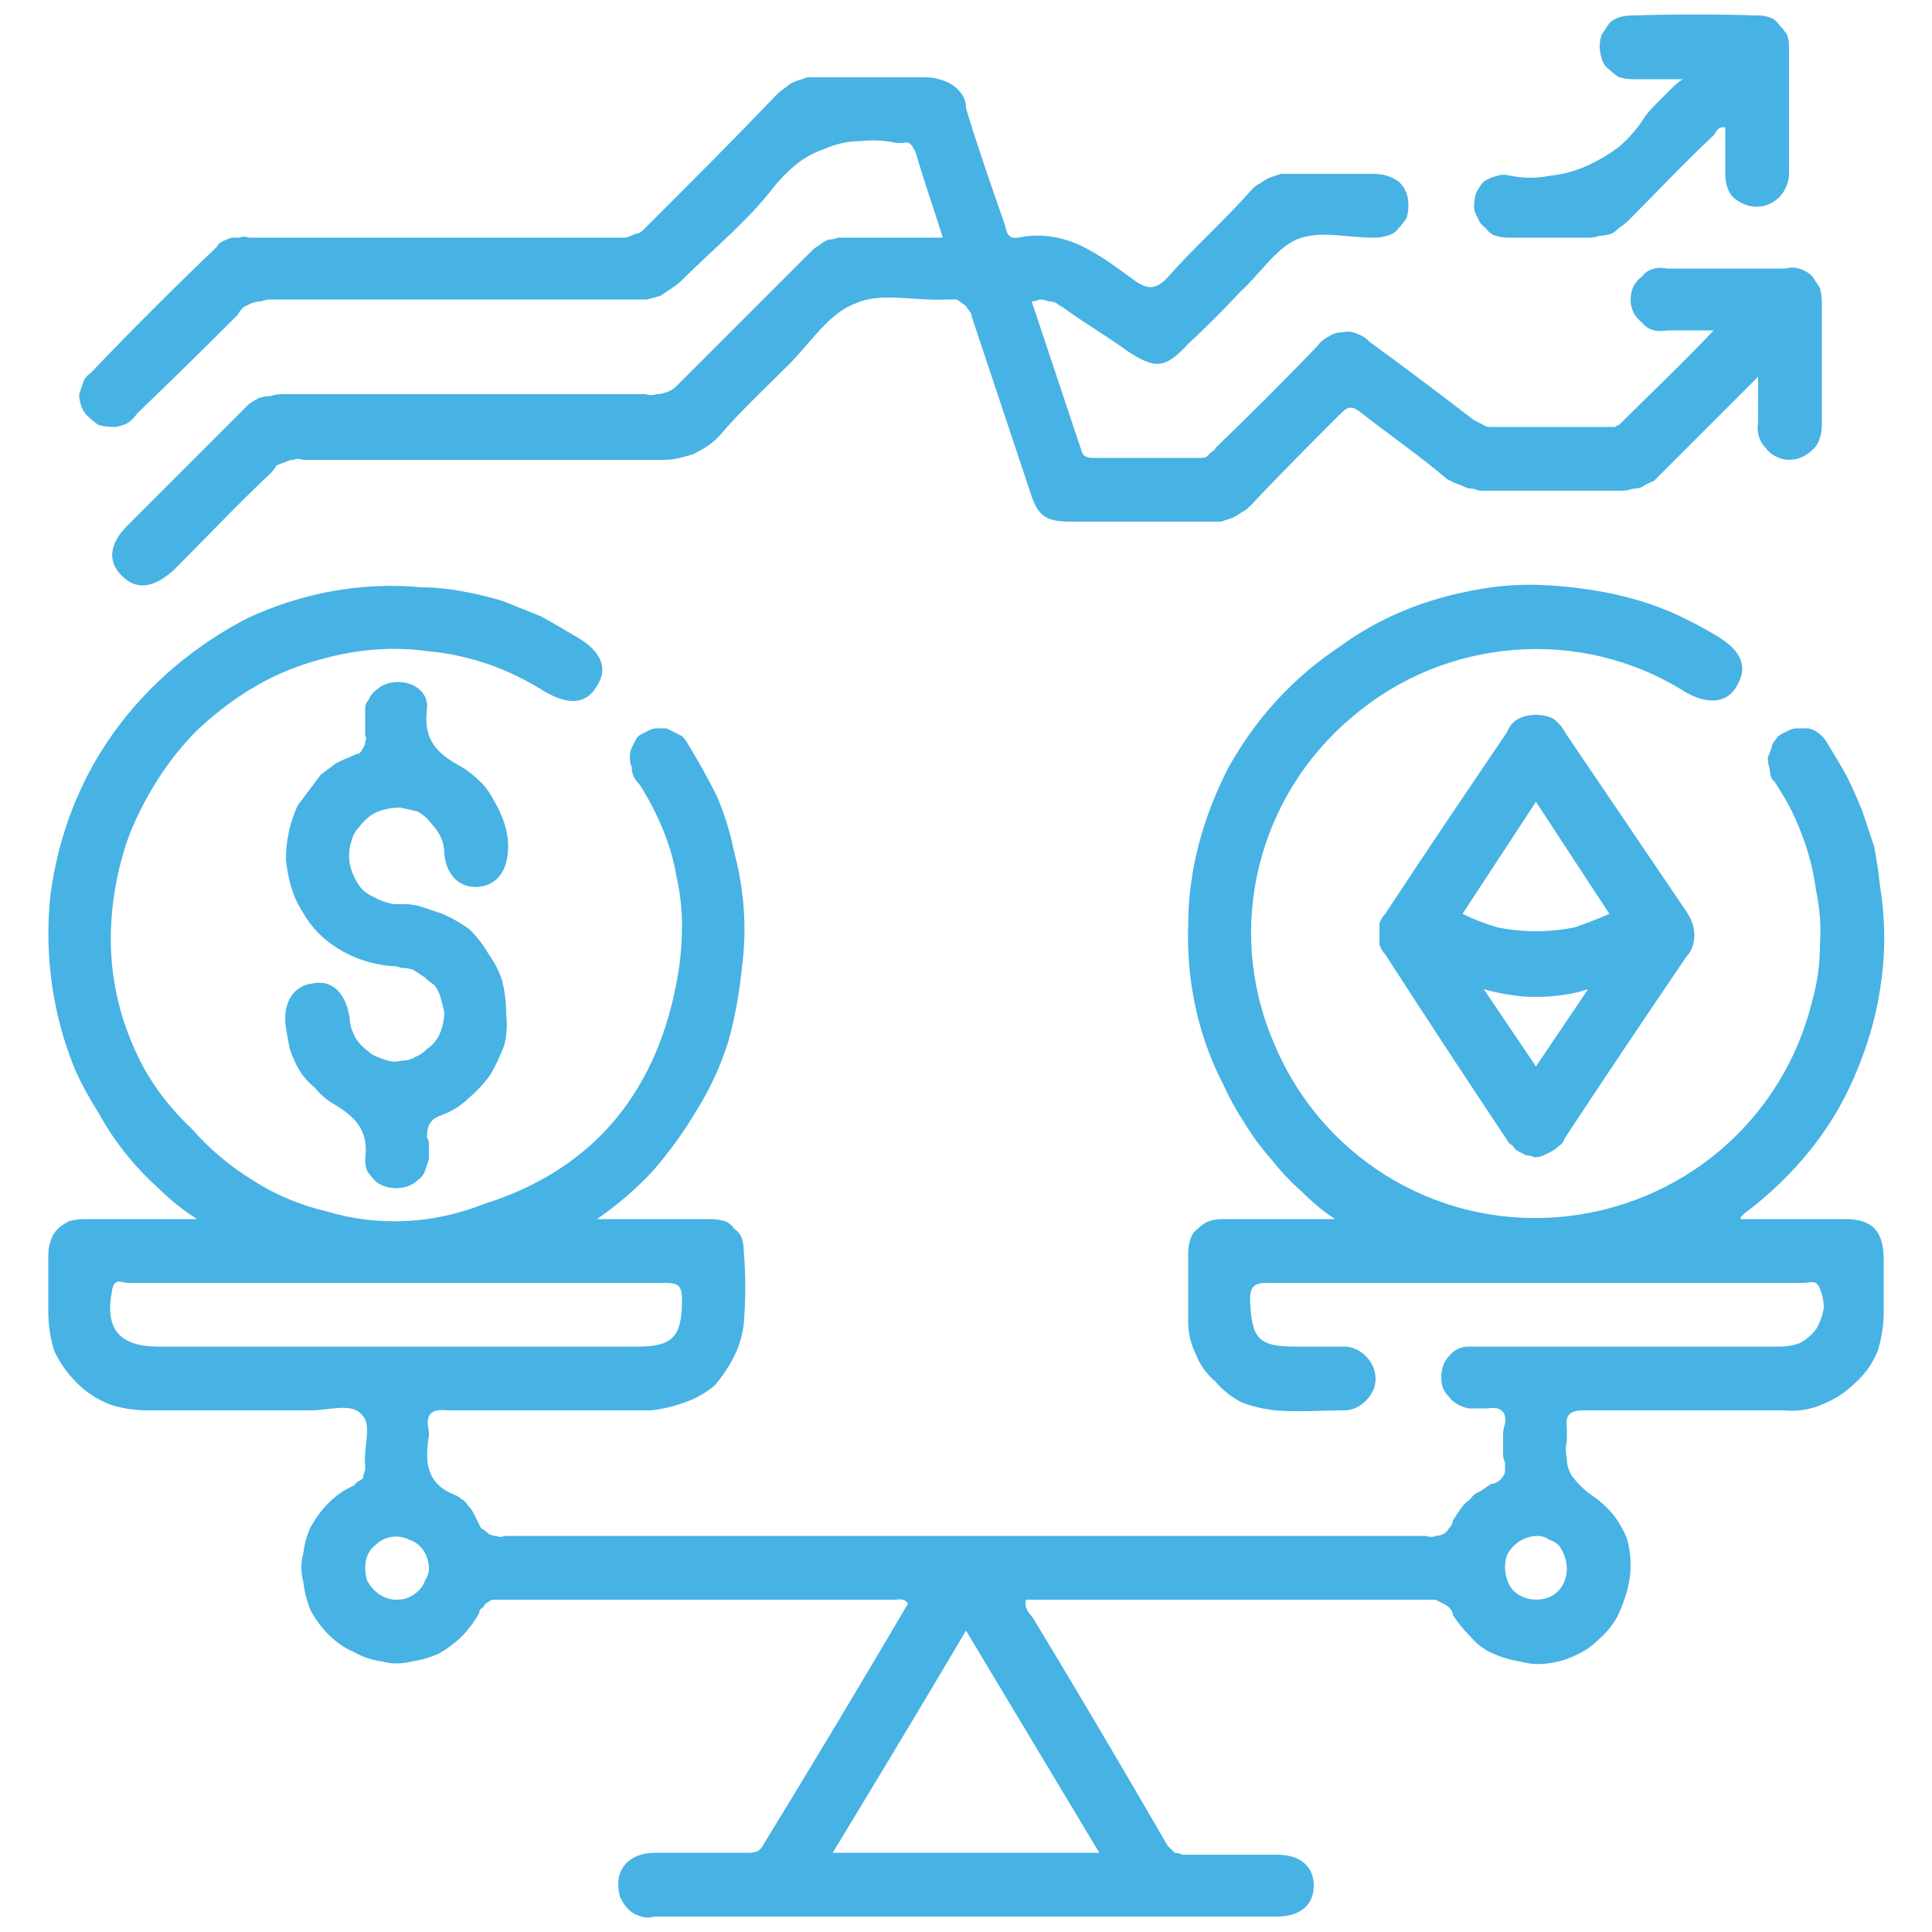
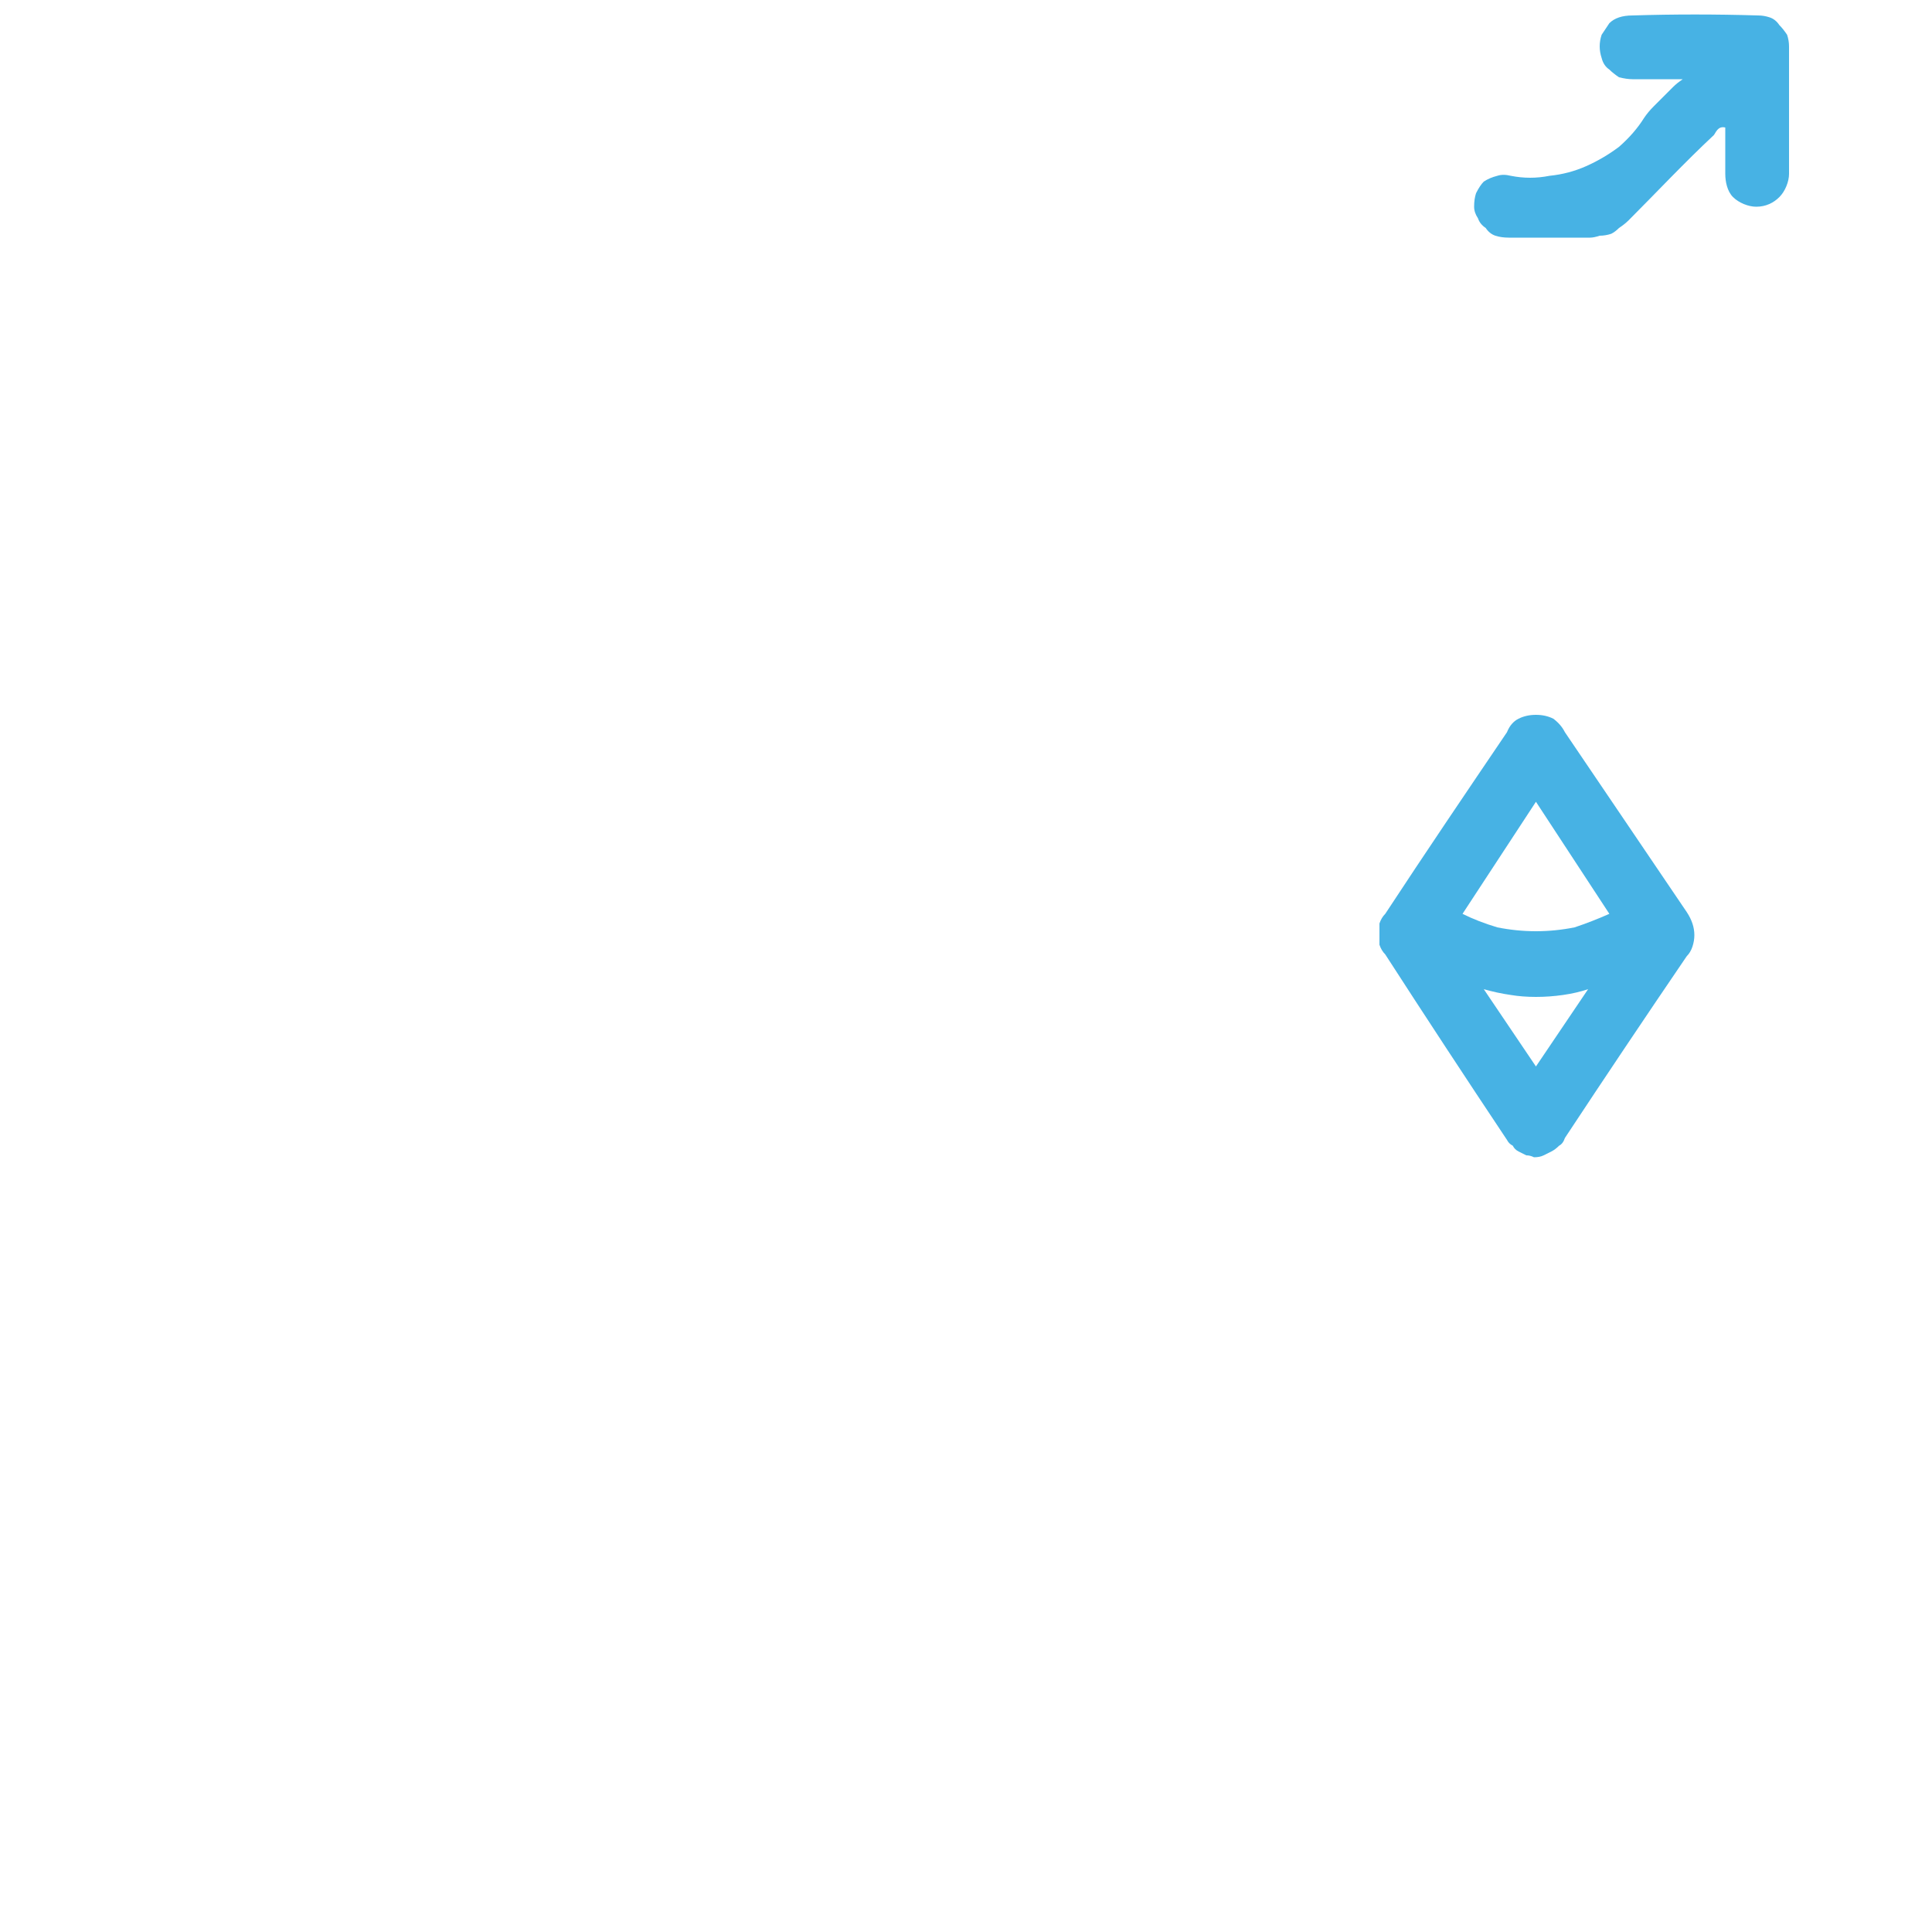
<svg xmlns="http://www.w3.org/2000/svg" version="1.2" viewBox="0 0 100 100" width="100" height="100">
  <title>Torque-OWN-BLOCKCHAIN-Icon-StableCoin-svg</title>
  <style>
		.s0 { fill: #47b2e4 } 
	</style>
-   <path id="Layer" fill-rule="evenodd" class="s0" d="m97.5 65.2q0 1.3 0 2.7 0 1-0.3 2-0.4 1-1.2 1.7-0.7 0.7-1.7 1.1-0.9 0.4-2 0.3-5.1 0-10.3 0c-0.7 0-1 0.2-0.9 0.9q0 0.1 0 0.2 0 0.1 0 0.2 0 0.1 0 0.2 0 0 0 0.1-0.1 0.4 0 0.9 0 0.4 0.2 0.8 0.2 0.3 0.5 0.6 0.3 0.3 0.6 0.5 0.6 0.4 1.1 1 0.4 0.5 0.7 1.2 0.2 0.7 0.2 1.4 0 0.7-0.2 1.4-0.2 0.7-0.5 1.3-0.4 0.7-1 1.2-0.5 0.5-1.2 0.8-0.6 0.3-1.4 0.4-0.7 0.1-1.4-0.1-0.7-0.1-1.4-0.4-0.7-0.3-1.2-0.9-0.5-0.5-0.9-1.1 0-0.2-0.2-0.4-0.1-0.1-0.3-0.2-0.2-0.1-0.4-0.2-0.2 0-0.4 0c-6.7 0-14.2 0-20.8 0-0.1 0.5 0.2 0.7 0.4 1 2.3 3.8 4.6 7.7 6.8 11.5q0.1 0.2 0.2 0.3 0.2 0.2 0.3 0.3 0.2 0 0.4 0.1 0.2 0 0.3 0 2.3 0 4.6 0c1.2 0 1.9 0.6 1.9 1.6 0 1-0.7 1.6-1.9 1.6h-32.2q-0.4 0.1-0.7 0-0.4-0.1-0.7-0.4-0.2-0.2-0.4-0.6-0.1-0.3-0.1-0.7c0-0.9 0.7-1.6 1.9-1.6h4.7c0.4 0 0.7 0 0.9-0.4q3.8-6.2 7.5-12.5c-0.2-0.3-0.5-0.2-0.7-0.2h-20.3q-0.2 0-0.4 0-0.2 0-0.3 0.1-0.2 0.1-0.3 0.3-0.2 0.1-0.2 0.3-0.4 0.7-0.9 1.2-0.5 0.5-1.2 0.9-0.7 0.3-1.4 0.4-0.8 0.2-1.5 0-0.8-0.1-1.5-0.5-0.7-0.3-1.3-0.9-0.5-0.5-0.9-1.2-0.3-0.7-0.4-1.5-0.2-0.8 0-1.5 0.1-0.8 0.4-1.4 0.4-0.7 0.9-1.2 0.6-0.6 1.3-0.9 0.1-0.1 0.2-0.2 0.2-0.1 0.3-0.2 0-0.2 0.1-0.4 0-0.1 0-0.3c-0.1-0.9 0.4-2.1-0.2-2.6-0.5-0.6-1.7-0.2-2.6-0.2q-4.2 0-8.4 0-1.1 0-2-0.3-1-0.4-1.7-1.1-0.8-0.8-1.2-1.7-0.3-1-0.3-2c0-1 0-1.9 0-2.9q0-0.4 0.1-0.7 0.1-0.4 0.4-0.7 0.2-0.2 0.6-0.4 0.4-0.1 0.7-0.1c1.9 0 3.8 0 5.9 0q-1.1-0.7-2-1.6-0.9-0.8-1.7-1.8-0.8-1-1.4-2.1-0.7-1.1-1.2-2.2c-1.2-2.9-1.6-6-1.3-9 0.4-3.1 1.5-6 3.3-8.5 1.8-2.5 4.2-4.5 6.9-5.9 2.8-1.3 5.9-1.9 9-1.6q1 0 2.1 0.2 1.1 0.2 2.1 0.5 1 0.4 2 0.8 0.9 0.5 1.9 1.1c1.2 0.7 1.6 1.6 1 2.5q-0.8 1.4-2.7 0.3c-1.9-1.2-3.9-1.9-6.1-2.1-2.2-0.3-4.3 0-6.4 0.7-2.1 0.7-3.9 1.9-5.5 3.4-1.5 1.5-2.7 3.4-3.5 5.4q-0.7 1.9-0.9 4-0.2 2.1 0.2 4.1 0.4 2 1.4 3.9 1 1.8 2.5 3.2 1.4 1.6 3.2 2.7 1.7 1.1 3.8 1.6 2 0.6 4.1 0.5 2.1-0.1 4.1-0.9c5.7-1.8 9-5.9 10-11.9q0.2-1.2 0.2-2.5 0-1.3-0.3-2.6-0.2-1.2-0.7-2.4-0.5-1.2-1.2-2.3-0.2-0.2-0.3-0.4-0.1-0.2-0.1-0.5-0.1-0.2-0.1-0.5 0-0.3 0.1-0.5 0.1-0.2 0.2-0.4 0.1-0.2 0.3-0.3 0.2-0.1 0.4-0.2 0.2-0.1 0.4-0.1 0.2 0 0.5 0 0.2 0.1 0.4 0.2 0.2 0.1 0.4 0.2 0.2 0.2 0.3 0.4 0.8 1.3 1.5 2.7 0.6 1.4 0.9 2.9 0.4 1.5 0.5 3 0.1 1.5-0.1 3-0.2 2-0.7 3.8-0.6 1.9-1.6 3.5-1 1.7-2.3 3.2-1.3 1.4-2.9 2.5c0.8 0 5.1 0 5.9 0q0.3 0 0.7 0.1 0.3 0.1 0.5 0.4 0.3 0.2 0.4 0.5 0.1 0.3 0.1 0.7c0.1 1.2 0.1 2.4 0 3.7q-0.1 0.9-0.5 1.7-0.4 0.8-1 1.5-0.7 0.6-1.6 0.9-0.8 0.3-1.7 0.4c-3.5 0-7 0-10.5 0-0.9-0.1-1.2 0.2-1 1.1q0 0 0 0 0 0.1 0 0.1 0 0 0 0 0 0.1 0 0.1c-0.2 1.3-0.2 2.5 1.4 3.1q0.2 0.1 0.3 0.2 0.2 0.1 0.3 0.3 0.2 0.2 0.3 0.4 0.1 0.2 0.2 0.4 0.1 0.2 0.2 0.4 0.2 0.1 0.4 0.3 0.2 0.1 0.4 0.1 0.2 0.1 0.4 0 23.9 0 47.7 0 0.3 0.1 0.5 0 0.2 0 0.4-0.1 0.2-0.1 0.3-0.3 0.2-0.2 0.2-0.4 0.2-0.3 0.4-0.6 0.2-0.3 0.5-0.5 0.2-0.3 0.5-0.4 0.3-0.2 0.6-0.4 0.2 0 0.3-0.1 0.2-0.1 0.3-0.3 0.1-0.1 0.1-0.3 0-0.2 0-0.4-0.1-0.2-0.1-0.4 0-0.3 0-0.6 0-0.2 0-0.5 0-0.2 0.1-0.5c0.1-0.7-0.3-0.9-0.9-0.8q-0.2 0-0.3 0-0.1 0-0.2 0-0.2 0-0.3 0-0.1 0-0.2 0c-0.4-0.1-0.8-0.3-1-0.6-0.3-0.3-0.4-0.6-0.4-1 0-0.4 0.1-0.8 0.4-1.1 0.2-0.3 0.6-0.5 1-0.5q0.1 0 0.2 0 0.1 0 0.2 0 0.1 0 0.3 0 0.1 0 0.2 0h15.2q0.6 0 1.1-0.2 0.5-0.3 0.8-0.7 0.3-0.5 0.4-1.1 0-0.5-0.2-1c-0.2-0.5-0.5-0.3-0.8-0.3q-6.1 0-12.3 0-7.7 0-15.5 0c-0.7 0-0.9 0.2-0.9 0.9 0.1 2 0.4 2.4 2.4 2.4q1.3 0 2.5 0c0.4 0 0.8 0.2 1.1 0.5 0.3 0.3 0.5 0.7 0.5 1.2 0 0.4-0.2 0.8-0.5 1.1-0.3 0.3-0.7 0.5-1.1 0.5-1.2 0-2.4 0.1-3.6 0q-0.9-0.1-1.7-0.4-0.8-0.4-1.4-1.1-0.7-0.6-1-1.4-0.4-0.8-0.4-1.7 0-1.8 0-3.5 0-0.4 0.1-0.7 0.1-0.4 0.4-0.6 0.3-0.3 0.6-0.4 0.3-0.1 0.7-0.1c1.8 0 3.7 0 5.8 0q-0.9-0.6-1.7-1.4-0.9-0.8-1.6-1.7-0.8-0.9-1.4-1.9-0.6-0.9-1.1-2c-1.3-2.5-1.9-5.4-1.8-8.2 0-2.9 0.8-5.7 2.1-8.2 1.4-2.5 3.3-4.6 5.7-6.2 2.3-1.7 5-2.7 7.9-3.1q1.5-0.2 3-0.1 1.6 0.1 3.1 0.4 1.5 0.3 3 0.9 1.4 0.6 2.7 1.4c1.1 0.7 1.5 1.5 0.9 2.5-0.5 0.9-1.5 1-2.7 0.3-5.4-3.4-12.4-2.8-17.2 1.3-4.9 4.1-6.6 10.9-4.1 16.8 2.4 5.9 8.3 9.6 14.7 9.1 6.4-0.5 11.7-5 13.2-11.2q0.4-1.4 0.4-2.9 0.1-1.4-0.2-2.8-0.2-1.5-0.7-2.8-0.5-1.4-1.3-2.6-0.1-0.2-0.3-0.4-0.1-0.3-0.1-0.5-0.1-0.3-0.1-0.6 0.1-0.2 0.2-0.5 0-0.2 0.2-0.4 0.1-0.2 0.3-0.3 0.2-0.1 0.4-0.2 0.2-0.1 0.4-0.1 0.2 0 0.5 0 0.2 0 0.4 0.1 0.2 0.1 0.4 0.3 0.2 0.2 0.3 0.4 0.5 0.8 1 1.7 0.4 0.8 0.8 1.8 0.3 0.9 0.6 1.8 0.2 1 0.3 2 0.4 2.4 0.1 4.8-0.3 2.4-1.2 4.6-0.9 2.3-2.4 4.2-1.5 1.9-3.5 3.4l-0.2 0.2q0 0 0 0.1h5.4c1.4 0 2 0.6 2 2.1zm-64.5 4.5c1.8 0 2.3-0.5 2.3-2.4 0-0.8-0.2-0.9-1-0.9-4.5 0-9 0-13.7 0q-7 0-14 0c-0.3 0-0.7-0.3-0.8 0.4-0.4 2 0.4 2.9 2.4 2.9zm-11.9 13q0.3-0.1 0.6-0.4 0.2-0.2 0.3-0.5 0.2-0.3 0.2-0.6c0-0.7-0.4-1.3-1-1.5-0.6-0.3-1.3-0.2-1.8 0.3-0.5 0.4-0.6 1.1-0.4 1.8 0.3 0.6 0.9 1 1.5 1q0.4 0 0.6-0.1zm28.9 1.7c-2.3 3.9-4.6 7.7-6.9 11.5h13.8zm31-3.8q-0.1-0.3-0.3-0.6-0.2-0.2-0.5-0.3-0.3-0.2-0.6-0.2c-0.7 0-1.3 0.4-1.6 1-0.2 0.6-0.1 1.3 0.3 1.8 0.5 0.5 1.2 0.6 1.8 0.4 0.6-0.2 1-0.8 1-1.5q0-0.3-0.1-0.6z" />
-   <path id="Layer" class="s0" d="m6.6 21.9q-0.4 0.2-0.7 0.2-0.4 0-0.8-0.1-0.3-0.2-0.6-0.5-0.2-0.2-0.3-0.5-0.1-0.3-0.1-0.6 0.1-0.3 0.2-0.6 0.1-0.3 0.4-0.5c2.1-2.2 4.3-4.4 6.5-6.5q0.1-0.2 0.3-0.3 0.2-0.1 0.5-0.2 0.2 0 0.4 0 0.2-0.1 0.5 0 9.5 0 19.1 0 0.2 0 0.4 0 0.3-0.1 0.5-0.2 0.2 0 0.4-0.2 0.1-0.1 0.3-0.3c2.2-2.2 4.4-4.4 6.6-6.7q0.2-0.2 0.5-0.4 0.2-0.2 0.5-0.3 0.3-0.1 0.6-0.2 0.3 0 0.6 0 2.8 0 5.5 0 0.4 0 0.7 0.1 0.4 0.1 0.7 0.3 0.3 0.2 0.5 0.5 0.2 0.3 0.2 0.7c0.6 2 1.3 4 2 6 0.1 0.3 0.1 0.8 0.7 0.7 2.5-0.5 4.2 0.9 6 2.2 0.7 0.5 1.1 0.5 1.7-0.1 1.4-1.6 3-3 4.4-4.6q0.2-0.2 0.4-0.3 0.3-0.2 0.5-0.3 0.3-0.1 0.6-0.2 0.2 0 0.5 0 2.2 0 4.3 0 0.4 0 0.7 0.1 0.3 0.1 0.6 0.3 0.3 0.3 0.4 0.6 0.1 0.3 0.1 0.6 0 0.4-0.1 0.7-0.2 0.3-0.4 0.5-0.2 0.3-0.6 0.4-0.3 0.1-0.6 0.1h-0.2c-1.3 0-2.7-0.4-3.9 0.1-1.1 0.5-1.9 1.8-2.9 2.7q-1.3 1.4-2.7 2.7c-1.2 1.3-1.7 1.3-3.1 0.4-1.1-0.8-2.3-1.5-3.4-2.3q-0.2-0.1-0.3-0.2-0.2-0.1-0.4-0.1-0.3-0.1-0.5-0.1-0.2 0.1-0.4 0.1 1.3 3.9 2.6 7.8c0.1 0.3 0.4 0.3 0.7 0.3q2.6 0 5.2 0 0.2 0 0.3 0 0.2 0 0.3-0.1 0.1-0.1 0.2-0.2 0.2-0.1 0.2-0.2 2.7-2.6 5.3-5.3 0.2-0.3 0.6-0.5 0.3-0.2 0.7-0.2 0.4-0.1 0.8 0.1 0.3 0.1 0.6 0.4 2.6 1.9 5.2 3.9 0.1 0.1 0.3 0.2 0.2 0.1 0.4 0.2 0.1 0.1 0.3 0.1 0.2 0 0.4 0 2.8 0 5.6 0 0.1 0 0.2 0 0.1 0 0.3 0 0.1-0.1 0.2-0.1 0.1-0.1 0.2-0.2c1.5-1.5 3-2.9 4.7-4.7-1 0-1.7 0-2.4 0-0.5 0.1-1 0-1.3-0.4-0.4-0.3-0.6-0.7-0.6-1.2 0-0.5 0.2-0.9 0.6-1.2 0.3-0.4 0.8-0.5 1.3-0.4q3 0 6.1 0 0.4-0.1 0.7 0 0.4 0.1 0.7 0.4 0.2 0.3 0.4 0.6 0.1 0.4 0.1 0.8 0 3.1 0 6.2c0 0.5-0.1 1-0.4 1.3-0.4 0.4-0.8 0.6-1.3 0.6-0.4 0-0.9-0.2-1.2-0.6-0.3-0.3-0.5-0.8-0.4-1.3 0-0.7 0-1.4 0-2.4-1.8 1.8-3.4 3.4-5 5q-0.2 0.2-0.4 0.4-0.3 0.1-0.6 0.3-0.2 0.1-0.5 0.1-0.3 0.1-0.6 0.1-3.6 0-7.2 0-0.2 0-0.4-0.1-0.3 0-0.5-0.1-0.2-0.1-0.5-0.2-0.2-0.1-0.4-0.2c-1.4-1.2-3-2.3-4.4-3.4-0.5-0.4-0.7-0.4-1.1 0-1.6 1.6-3.2 3.2-4.7 4.8q-0.2 0.2-0.4 0.3-0.3 0.2-0.5 0.3-0.3 0.1-0.6 0.2-0.2 0-0.5 0-3.6 0-7.3 0c-1.3 0-1.7-0.3-2.1-1.6q-1.5-4.5-3-9 0-0.2-0.2-0.4-0.1-0.2-0.3-0.3-0.1-0.1-0.3-0.2-0.3 0-0.5 0c-1.6 0.1-3.4-0.4-4.7 0.2-1.4 0.5-2.3 2-3.5 3.2-1.2 1.2-2.5 2.4-3.6 3.7q-0.3 0.3-0.6 0.5-0.3 0.2-0.7 0.4-0.3 0.1-0.7 0.2-0.4 0.1-0.8 0.1-9.4 0-18.7 0-0.3-0.1-0.5 0-0.2 0-0.4 0.1-0.3 0.1-0.5 0.2-0.1 0.2-0.3 0.4c-1.7 1.6-3.3 3.3-5 5-1 0.9-1.9 1.1-2.7 0.3-0.7-0.7-0.7-1.6 0.3-2.6 2-2 3.9-3.9 5.9-5.9q0.2-0.2 0.4-0.4 0.3-0.2 0.5-0.3 0.3-0.1 0.6-0.1 0.3-0.1 0.6-0.1 9.4 0 18.8 0 0.3 0.1 0.6 0 0.2 0 0.5-0.1 0.3-0.1 0.5-0.3 0.2-0.2 0.4-0.4c2.2-2.2 4.4-4.4 6.6-6.6q0.2-0.2 0.4-0.3 0.2-0.2 0.5-0.3 0.2 0 0.5-0.1 0.2 0 0.5 0c1.6 0 3.2 0 4.9 0-0.5-1.6-1-3-1.4-4.4-0.2-0.4-0.3-0.6-0.7-0.5h-0.3q-0.9-0.2-1.8-0.1-1 0-1.9 0.4-0.9 0.3-1.6 0.9-0.7 0.6-1.3 1.4c-1.3 1.6-3 3-4.5 4.5q-0.2 0.2-0.5 0.4-0.3 0.2-0.6 0.4-0.3 0.1-0.7 0.2-0.3 0-0.7 0-9.4 0-18.8 0-0.2 0-0.5 0.1-0.2 0-0.5 0.1-0.2 0.1-0.4 0.2-0.2 0.2-0.3 0.4-2.6 2.6-5.2 5.1-0.2 0.3-0.5 0.5z" />
  <path id="Layer" fill-rule="evenodd" class="s0" d="m78.6 37.2q0.4-0.2 0.9-0.2 0.5 0 0.9 0.2 0.4 0.3 0.6 0.7c2.1 3.1 4.2 6.2 6.3 9.3q0.2 0.3 0.3 0.6 0.1 0.3 0.1 0.6 0 0.3-0.1 0.6-0.1 0.3-0.3 0.5-3.2 4.7-6.3 9.4-0.1 0.3-0.3 0.4-0.2 0.2-0.4 0.3-0.2 0.1-0.4 0.2-0.2 0.1-0.5 0.1-0.2-0.1-0.4-0.1-0.2-0.1-0.4-0.2-0.2-0.1-0.3-0.3-0.2-0.1-0.3-0.3-3.2-4.8-6.3-9.6-0.2-0.2-0.3-0.5 0-0.3 0-0.6 0-0.2 0-0.5 0.1-0.3 0.3-0.5c2.1-3.2 4.2-6.3 6.3-9.4q0.2-0.5 0.6-0.7zm3.6 14q-0.6 0.2-1.3 0.3-0.7 0.1-1.4 0.1-0.7 0-1.3-0.1-0.7-0.1-1.4-0.3l2.7 4zm-6.5-3.9q0.8 0.4 1.8 0.7 1 0.2 2 0.2 1 0 2-0.2 0.9-0.3 1.8-0.7l-3.8-5.8-3.8 5.8z" />
-   <path id="Layer" class="s0" d="m19.9 41.9q-0.4 0.1-0.7 0.3-0.4 0.3-0.6 0.6-0.3 0.3-0.4 0.7-0.2 0.6-0.1 1.2 0.1 0.5 0.4 1 0.3 0.5 0.8 0.7 0.5 0.3 1.1 0.4 0.3 0 0.6 0 0.3 0 0.7 0.1 0.3 0.1 0.6 0.2 0.3 0.1 0.6 0.2 0.7 0.3 1.4 0.8 0.6 0.6 1 1.3 0.5 0.7 0.7 1.4 0.2 0.8 0.2 1.7 0.1 0.8-0.1 1.6-0.3 0.8-0.7 1.5-0.5 0.7-1.1 1.2-0.6 0.6-1.4 0.9c-0.6 0.2-0.8 0.5-0.8 1.2q0.1 0.1 0.1 0.3 0 0.1 0 0.2 0 0.2 0 0.3 0 0.2 0 0.3-0.1 0.3-0.2 0.6-0.1 0.3-0.4 0.5-0.2 0.2-0.5 0.3-0.3 0.1-0.6 0.1-0.3 0-0.6-0.1-0.3-0.1-0.5-0.3-0.2-0.2-0.4-0.5-0.1-0.3-0.1-0.6c0.2-1.5-0.5-2.2-1.7-2.9q-0.5-0.3-0.9-0.8-0.5-0.4-0.8-0.9-0.3-0.5-0.5-1.1-0.1-0.5-0.2-1.1c-0.2-1.3 0.4-2.2 1.4-2.3 1-0.2 1.7 0.5 1.9 1.8q0 0.4 0.2 0.8 0.1 0.3 0.4 0.6 0.3 0.3 0.6 0.5 0.4 0.2 0.8 0.3 0.3 0.1 0.7 0 0.4 0 0.7-0.2 0.3-0.1 0.6-0.4 0.3-0.2 0.5-0.5 0.2-0.3 0.3-0.7 0.1-0.4 0.1-0.7-0.1-0.4-0.2-0.8-0.1-0.3-0.3-0.6-0.3-0.2-0.5-0.4-0.3-0.2-0.6-0.4-0.3-0.1-0.6-0.1-0.3-0.1-0.6-0.1c-1-0.1-1.9-0.4-2.7-0.9-0.8-0.5-1.4-1.1-1.9-2-0.5-0.8-0.7-1.7-0.8-2.6 0-1 0.2-1.9 0.6-2.8q0.3-0.4 0.6-0.8 0.3-0.4 0.6-0.8 0.4-0.3 0.8-0.6 0.4-0.2 0.9-0.4 0.2-0.1 0.3-0.1 0.1-0.1 0.2-0.3 0.1-0.1 0.1-0.3 0.1-0.2 0-0.3 0-0.2 0-0.4 0-0.1 0-0.3 0-0.2 0-0.3 0-0.2 0-0.4 0-0.3 0.2-0.5 0.1-0.3 0.4-0.5 0.2-0.2 0.5-0.3 0.3-0.1 0.6-0.1c0.9 0 1.6 0.6 1.5 1.4-0.2 1.6 0.5 2.3 1.8 3q0.5 0.3 1 0.8 0.4 0.4 0.7 1 0.3 0.5 0.5 1.1 0.2 0.6 0.2 1.2c0 1.3-0.6 2-1.5 2.1-1 0.1-1.7-0.6-1.8-1.7q0-0.5-0.2-0.9-0.2-0.4-0.5-0.7-0.3-0.4-0.7-0.6-0.4-0.1-0.9-0.2-0.4 0-0.8 0.1z" />
  <path id="Layer" class="s0" d="m77.4 12.2q-0.3-0.1-0.5-0.4-0.3-0.2-0.4-0.5-0.2-0.3-0.2-0.6 0-0.4 0.1-0.7 0.2-0.4 0.4-0.6 0.3-0.2 0.7-0.3 0.3-0.1 0.7 0 1 0.2 2 0 1-0.1 1.9-0.5 0.9-0.4 1.7-1 0.8-0.7 1.3-1.5 0.2-0.3 0.5-0.6 0.2-0.2 0.5-0.5 0.2-0.2 0.5-0.5 0.2-0.2 0.5-0.4c-1.1 0-1.8 0-2.6 0q-0.3 0-0.7-0.1-0.3-0.2-0.5-0.4-0.3-0.2-0.4-0.6-0.1-0.3-0.1-0.6 0-0.3 0.1-0.6 0.2-0.3 0.4-0.6 0.2-0.2 0.5-0.3 0.3-0.1 0.7-0.1 3.2-0.1 6.5 0 0.3 0 0.6 0.1 0.3 0.1 0.5 0.4 0.2 0.2 0.4 0.5 0.1 0.3 0.1 0.6 0 3.3 0 6.6c0 0.4-0.2 0.9-0.5 1.2-0.3 0.3-0.7 0.5-1.2 0.5-0.4 0-0.9-0.2-1.2-0.5-0.3-0.3-0.4-0.8-0.4-1.2q0-1.2 0-2.4c-0.4-0.1-0.5 0.3-0.6 0.4-1.5 1.4-3 3-4.4 4.4q-0.2 0.2-0.5 0.4-0.2 0.2-0.4 0.3-0.3 0.1-0.6 0.1-0.3 0.1-0.5 0.1-2.1 0-4.2 0-0.4 0-0.7-0.1z" />
</svg>